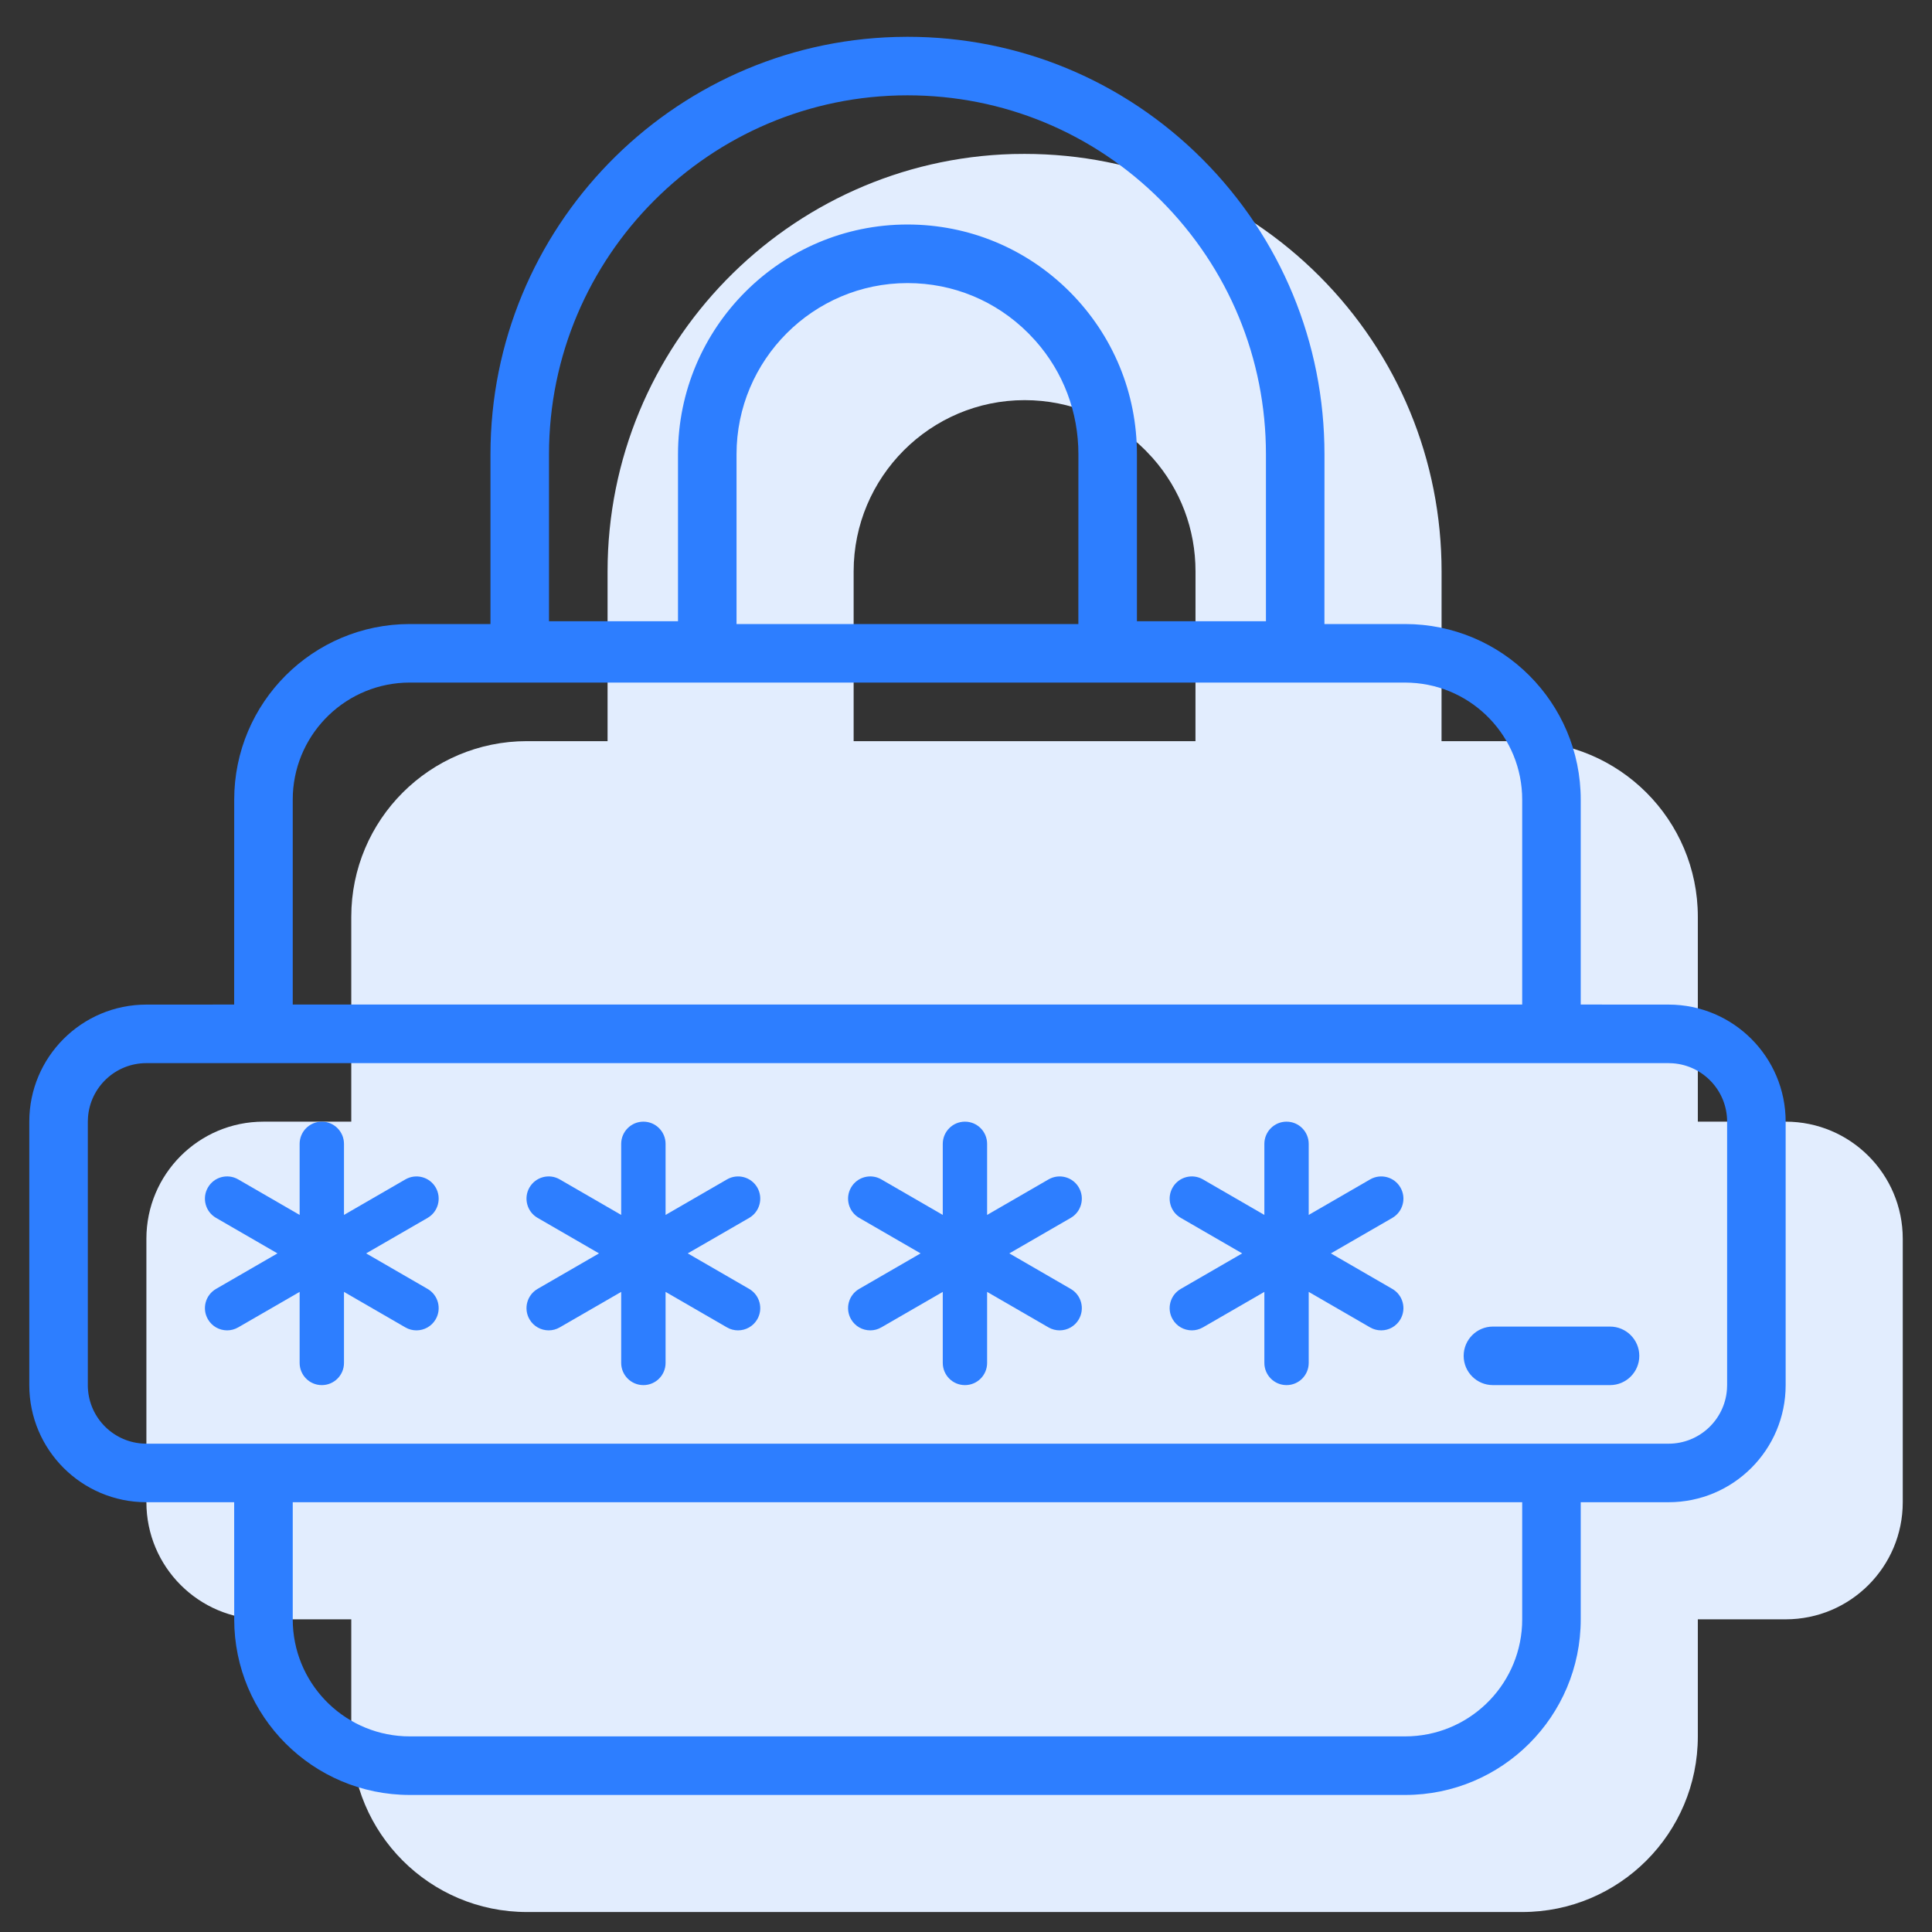
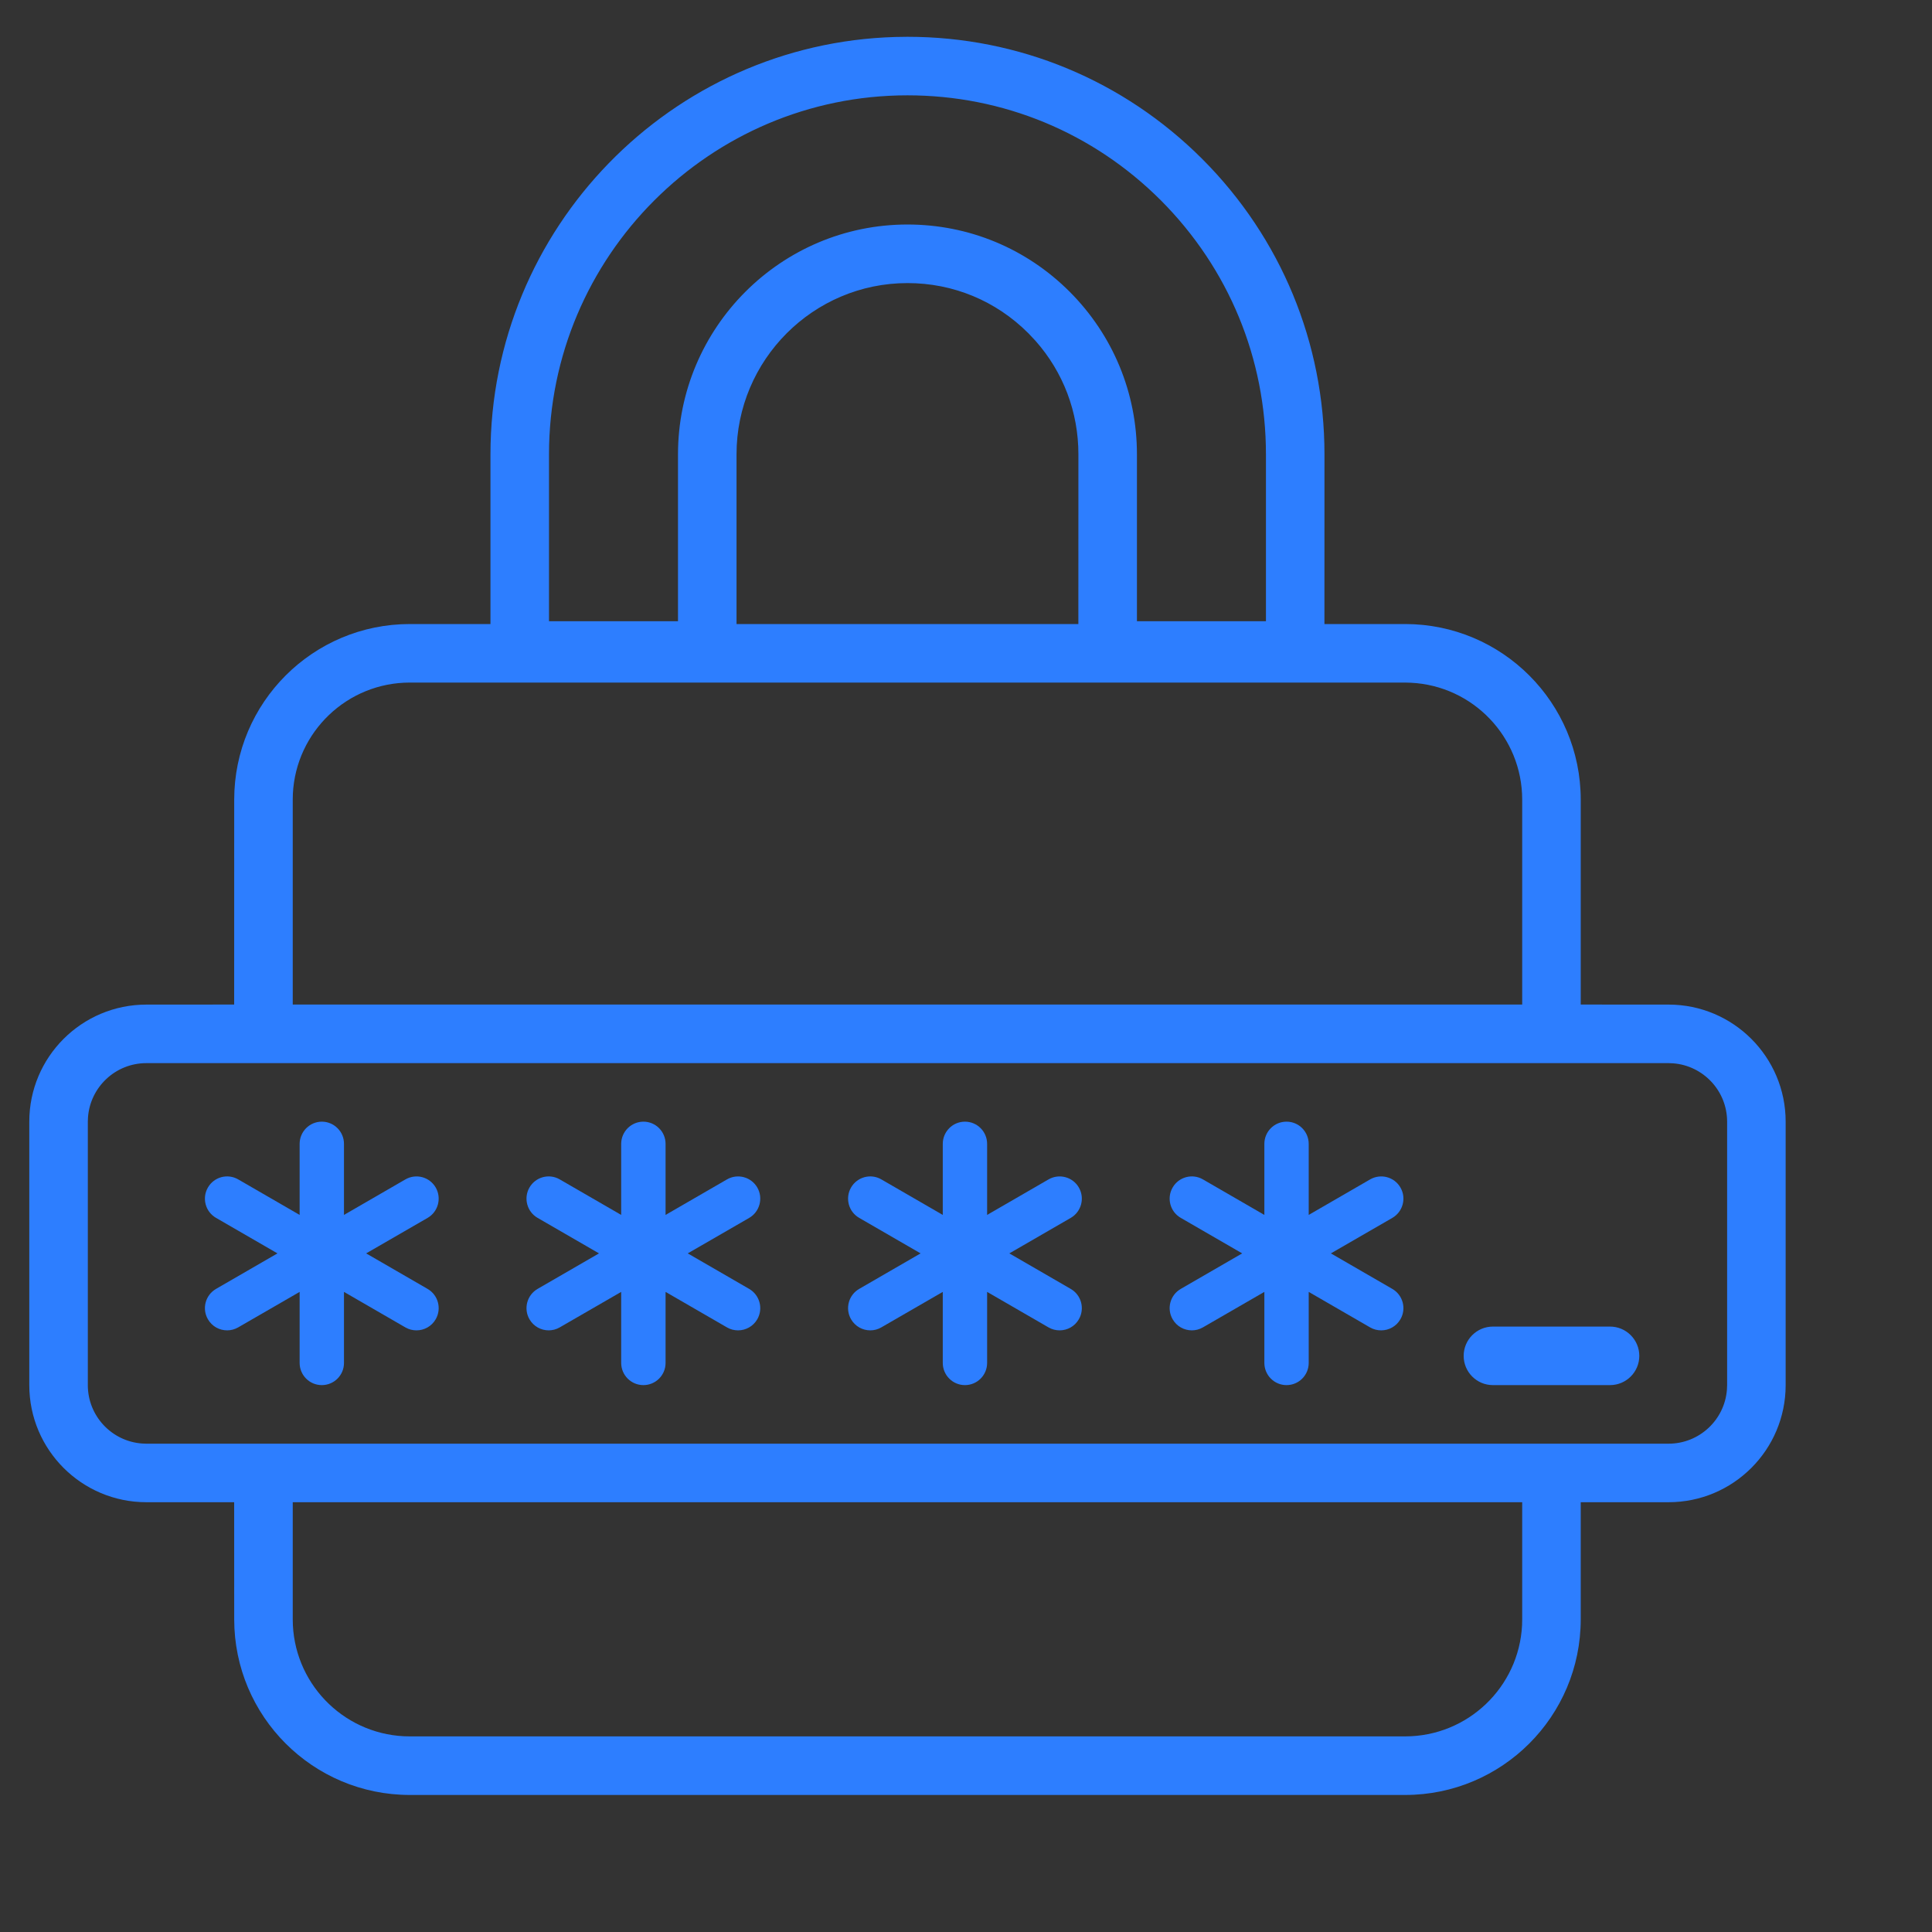
<svg xmlns="http://www.w3.org/2000/svg" width="44px" height="44px" viewBox="0 0 44 44" version="1.1">
  <rect x="0" y="0" width="44" height="44" fill="#333333" stroke="none" />
  <title>Icon/48px/Warning</title>
  <g id="Landers" stroke="none" stroke-width="1" fill="none" fill-rule="evenodd">
    <g id="TPW_/Buynow_3" transform="translate(-955, -1024)">
      <g id="Discover-Our-Features" transform="translate(233, 797)">
        <g id="Feature" transform="translate(720, 225.212)">
          <g id="Icon/48px/Warning" transform="translate(2.667, 2.626)">
-             <path d="M22.667,2.667 C25.2,2.667 27.589,3.657 29.383,5.452 C31.174,7.248 32.164,9.64 32.164,12.176 L32.163,16.041 L34,16.041 C36.209,16.041 38,17.832 38,20.041 L38,24.707 L40,24.707 C41.473,24.707 42.667,25.901 42.667,27.374 L42.667,33.374 C42.667,34.847 41.473,36.041 40,36.041 L38,36.041 L38,38.707 C38,40.917 36.209,42.707 34,42.707 L11.333,42.707 C9.124,42.707 7.333,40.917 7.333,38.707 L7.333,36.041 L5.333,36.041 C3.861,36.041 2.667,34.847 2.667,33.374 L2.667,27.374 C2.667,25.901 3.861,24.707 5.333,24.707 L7.333,24.707 L7.333,20.041 C7.333,17.832 9.124,16.041 11.333,16.041 L13.17,16.041 L13.17,12.176 C13.17,7.022 17.283,2.814 22.397,2.67 Z M22.667,8.275 C20.522,8.275 18.774,10.026 18.774,12.176 L18.774,16.041 L26.559,16.041 L26.56,12.176 C26.56,11.212 26.216,10.306 25.583,9.591 L25.418,9.416 C24.681,8.679 23.708,8.275 22.667,8.275 Z" id="Combined-Shape" fill="#E2EDFE" />
            <path d="M20,1.77635684e-15 C22.533,1.77635684e-15 24.923,0.991 26.716,2.785 C28.508,4.581 29.497,6.973 29.497,9.509 L29.496,13.374 L31.333,13.374 C33.542,13.374 35.333,15.165 35.333,17.374 L35.333,22.04 L37.333,22.041 C38.806,22.041 40,23.235 40,24.707 L40,30.707 C40,32.18 38.806,33.374 37.333,33.374 L35.333,33.374 L35.333,36.041 C35.333,38.25 33.542,40.041 31.333,40.041 L8.667,40.041 C6.458,40.041 4.667,38.25 4.667,36.041 L4.666,33.374 L2.667,33.374 C1.194,33.374 -1.33226763e-15,32.18 -1.33226763e-15,30.707 L-1.33226763e-15,24.707 C-1.33226763e-15,23.235 1.194,22.041 2.667,22.041 L4.666,22.04 L4.667,17.374 C4.667,15.165 6.458,13.374 8.667,13.374 L10.503,13.374 L10.503,9.509 C10.503,4.356 14.616,0.147 19.73,0.004 Z M34,33.374 L6,33.374 L6,36.041 C6,37.469 7.123,38.635 8.534,38.704 L8.667,38.707 L31.333,38.707 C32.761,38.707 33.927,37.585 33.997,36.174 L34,36.041 L34,33.374 Z M37.333,23.374 L2.667,23.374 C1.964,23.374 1.388,23.918 1.337,24.608 L1.333,24.707 L1.333,30.707 C1.333,31.41 1.877,31.986 2.567,32.037 L2.667,32.041 L37.333,32.041 C38.036,32.041 38.612,31.497 38.663,30.807 L38.667,30.707 L38.667,24.707 C38.667,24.005 38.123,23.429 37.433,23.378 L37.333,23.374 Z M6.662,24.707 C6.941,24.707 7.167,24.934 7.167,25.213 L7.167,26.831 L8.566,26.022 C8.808,25.883 9.116,25.965 9.256,26.207 C9.395,26.449 9.313,26.759 9.071,26.899 L7.672,27.707 L9.071,28.516 C9.313,28.656 9.395,28.965 9.256,29.207 C9.162,29.37 8.993,29.46 8.818,29.46 C8.732,29.46 8.645,29.439 8.566,29.393 L7.167,28.584 L7.167,30.202 C7.167,30.481 6.941,30.707 6.662,30.707 C6.383,30.707 6.157,30.481 6.157,30.201 L6.157,28.584 L4.758,29.392 C4.678,29.438 4.591,29.46 4.506,29.46 C4.331,29.46 4.161,29.37 4.068,29.207 C3.928,28.965 4.011,28.656 4.253,28.516 L5.652,27.707 L4.253,26.898 C4.011,26.759 3.928,26.449 4.068,26.207 C4.207,25.965 4.516,25.882 4.758,26.022 L6.157,26.831 L6.157,25.213 C6.157,24.934 6.383,24.707 6.662,24.707 Z M13.986,24.707 C14.265,24.707 14.491,24.934 14.491,25.213 L14.491,26.831 L15.89,26.022 C16.131,25.883 16.44,25.965 16.58,26.207 C16.719,26.449 16.636,26.759 16.395,26.899 L14.996,27.707 L16.395,28.516 C16.636,28.656 16.719,28.965 16.58,29.207 C16.486,29.37 16.316,29.46 16.142,29.46 C16.056,29.46 15.969,29.439 15.89,29.393 L14.491,28.584 L14.491,30.202 C14.491,30.481 14.265,30.707 13.986,30.707 C13.707,30.707 13.48,30.481 13.48,30.201 L13.48,28.584 L12.081,29.392 C12.002,29.438 11.915,29.46 11.829,29.46 C11.655,29.46 11.485,29.37 11.391,29.207 C11.252,28.965 11.335,28.656 11.576,28.516 L12.975,27.707 L11.576,26.898 C11.335,26.759 11.252,26.449 11.391,26.207 C11.531,25.965 11.84,25.882 12.081,26.022 L13.48,26.831 L13.48,25.213 C13.48,24.934 13.707,24.707 13.986,24.707 Z M21.309,24.707 C21.588,24.707 21.814,24.934 21.814,25.213 L21.814,26.831 L23.213,26.022 C23.455,25.883 23.764,25.965 23.903,26.207 C24.043,26.449 23.96,26.759 23.718,26.899 L22.32,27.707 L23.718,28.516 C23.96,28.656 24.043,28.965 23.903,29.207 C23.81,29.37 23.64,29.46 23.465,29.46 C23.38,29.46 23.293,29.439 23.213,29.393 L21.814,28.584 L21.814,30.202 C21.814,30.481 21.588,30.707 21.309,30.707 C21.03,30.707 20.804,30.481 20.804,30.201 L20.804,28.584 L19.405,29.392 C19.326,29.438 19.239,29.46 19.153,29.46 C18.978,29.46 18.809,29.37 18.715,29.207 C18.576,28.965 18.658,28.656 18.9,28.516 L20.299,27.707 L18.9,26.898 C18.658,26.759 18.576,26.449 18.715,26.207 C18.855,25.965 19.164,25.882 19.405,26.022 L20.804,26.831 L20.804,25.213 C20.804,24.934 21.03,24.707 21.309,24.707 Z M28.633,24.707 C28.912,24.707 29.138,24.934 29.138,25.213 L29.138,26.831 L30.537,26.022 C30.779,25.883 31.088,25.965 31.227,26.207 C31.367,26.449 31.284,26.759 31.042,26.899 L29.643,27.707 L31.042,28.516 C31.284,28.656 31.367,28.965 31.227,29.207 C31.133,29.37 30.964,29.46 30.789,29.46 C30.703,29.46 30.617,29.439 30.537,29.393 L29.138,28.584 L29.138,30.202 C29.138,30.481 28.912,30.707 28.633,30.707 C28.354,30.707 28.128,30.481 28.128,30.201 L28.128,28.584 L26.729,29.392 C26.649,29.438 26.562,29.46 26.477,29.46 C26.302,29.46 26.132,29.37 26.039,29.207 C25.899,28.965 25.982,28.656 26.224,28.516 L27.623,27.707 L26.224,26.898 C25.982,26.759 25.899,26.449 26.039,26.207 C26.178,25.965 26.487,25.882 26.729,26.022 L28.128,26.831 L28.128,25.213 C28.128,24.934 28.354,24.707 28.633,24.707 Z M36,29.374 C36.368,29.374 36.667,29.673 36.667,30.041 C36.667,30.409 36.368,30.707 36,30.707 L33.333,30.707 C32.965,30.707 32.667,30.409 32.667,30.041 C32.667,29.673 32.965,29.374 33.333,29.374 L36,29.374 Z M31.333,14.707 L8.667,14.707 C7.239,14.707 6.073,15.83 6.003,17.241 L6,17.374 L6,22.04 L34,22.04 L34,17.374 C34,15.946 32.877,14.78 31.466,14.711 L31.333,14.707 Z M20,5.609 C17.855,5.609 16.107,7.359 16.107,9.509 L16.107,13.374 L23.892,13.374 L23.893,9.509 C23.893,8.545 23.549,7.639 22.916,6.924 L22.752,6.75 C22.014,6.012 21.041,5.609 20,5.609 Z M20,1.333 C15.499,1.333 11.836,5.001 11.836,9.509 L11.836,13.31 L14.774,13.31 L14.774,9.509 C14.774,6.623 17.118,4.275 20,4.275 C21.395,4.275 22.707,4.819 23.695,5.807 C24.682,6.797 25.226,8.112 25.226,9.509 L25.226,13.31 L28.164,13.31 L28.164,9.509 C28.164,7.326 27.314,5.273 25.772,3.726 C24.23,2.183 22.18,1.333 20,1.333 Z" id="Combined-Shape" fill="#2D7EFF" />
          </g>
        </g>
      </g>
    </g>
  </g>
</svg>